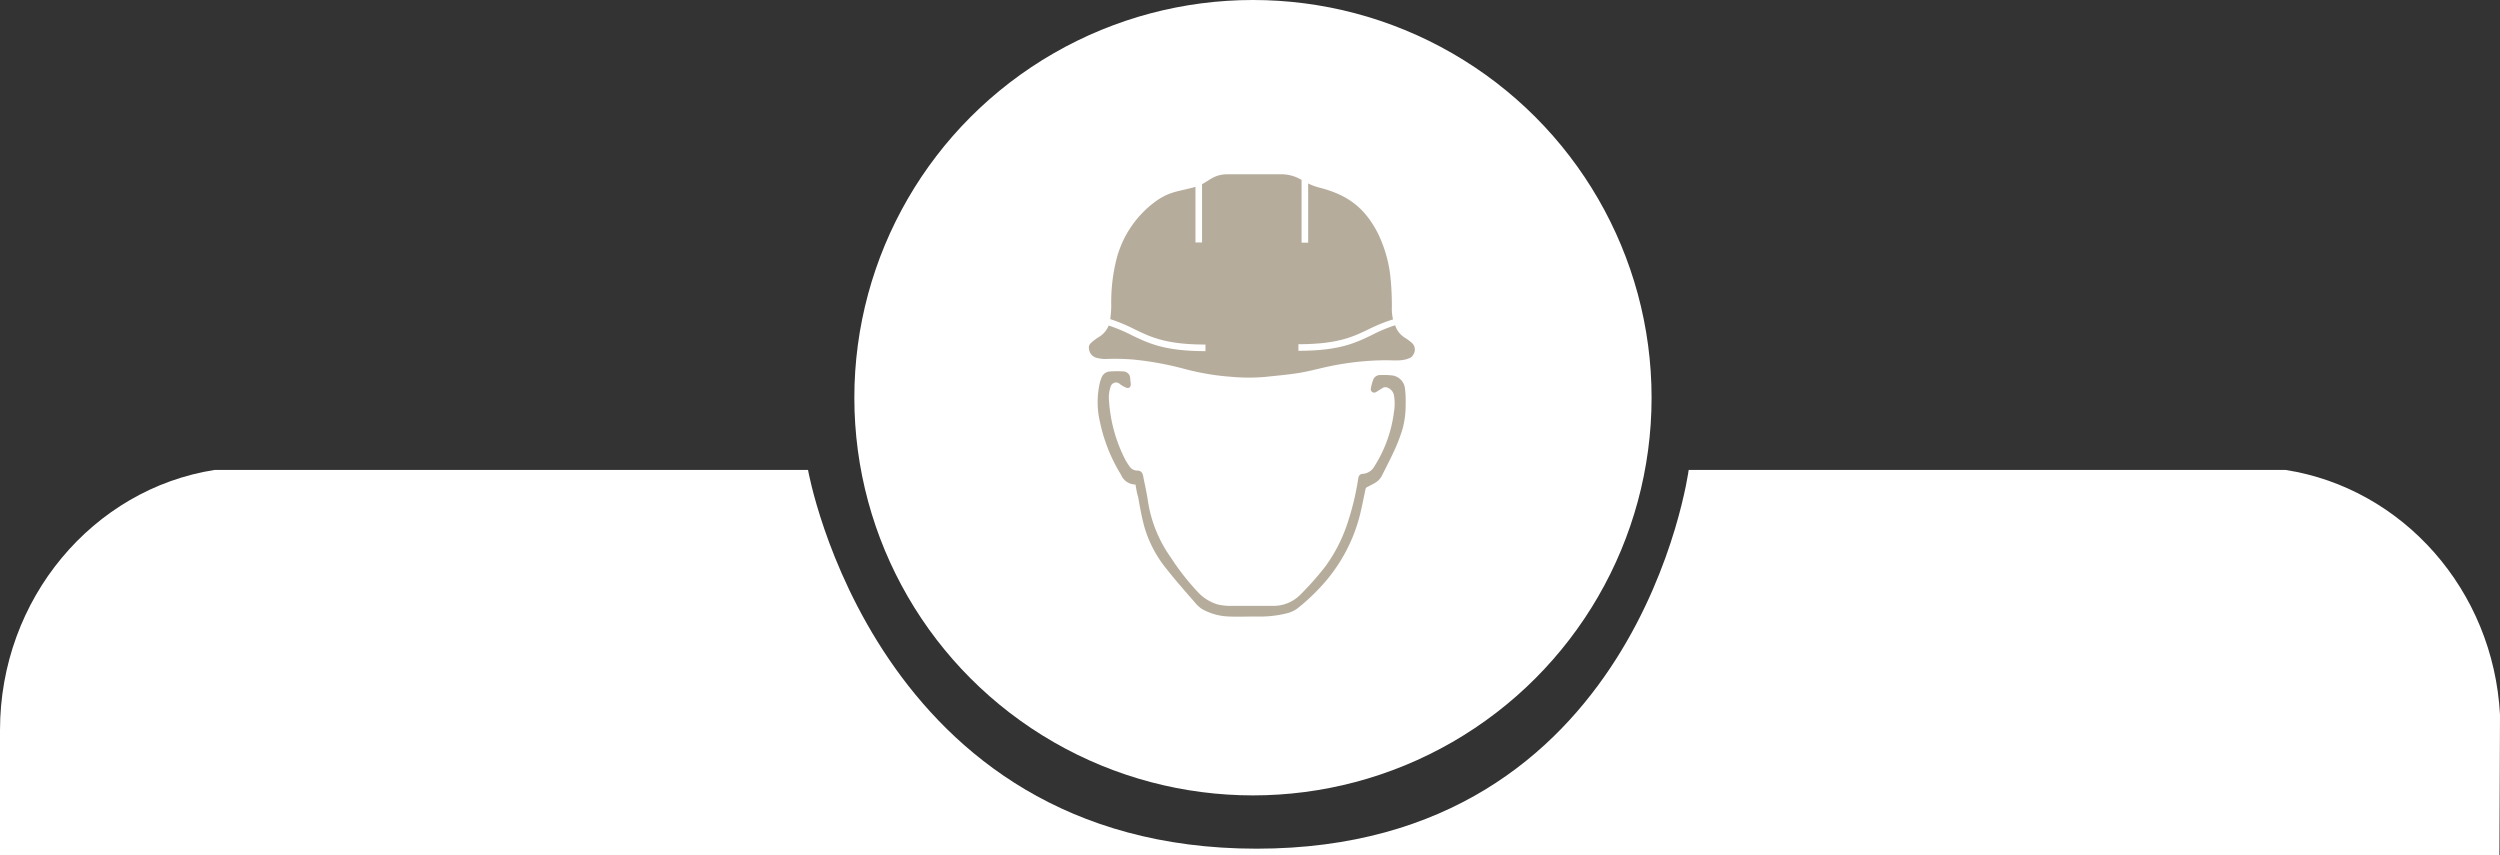
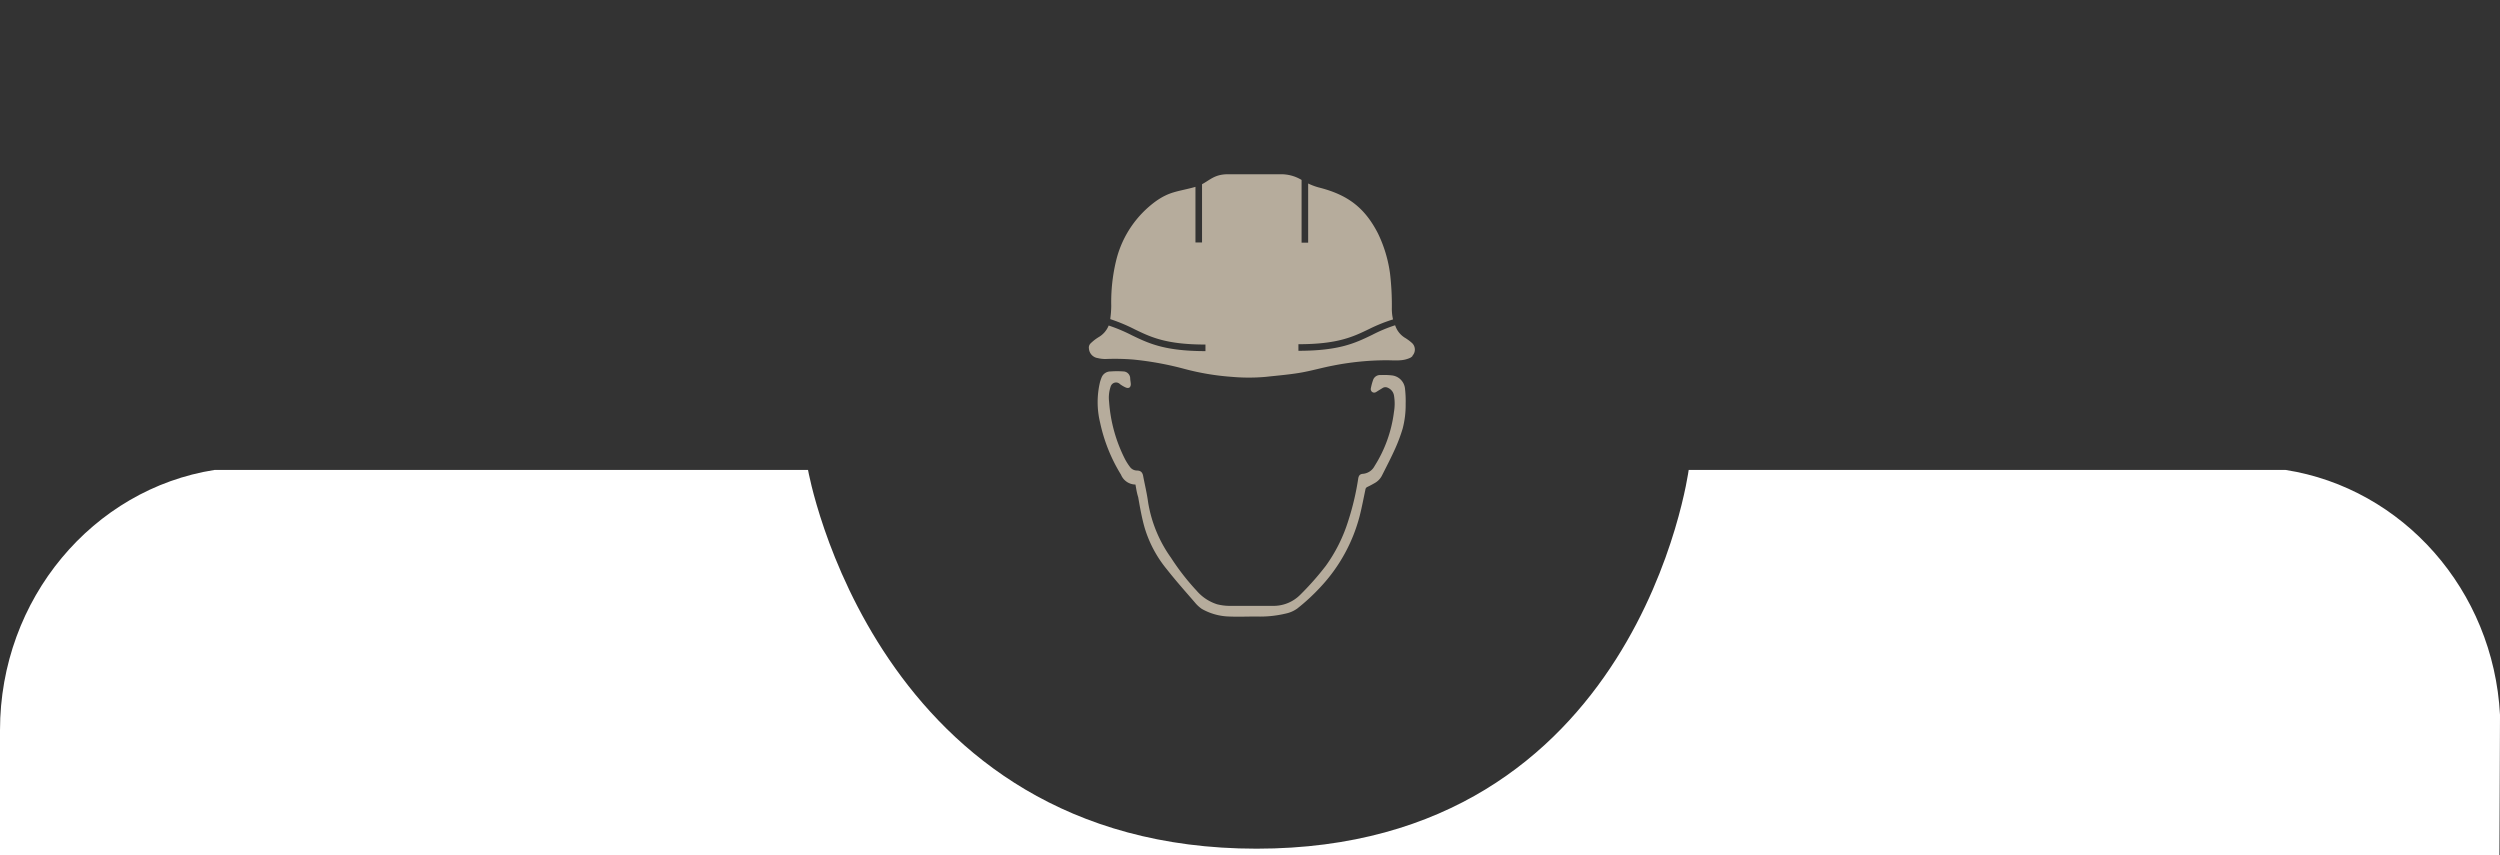
<svg xmlns="http://www.w3.org/2000/svg" viewBox="0 0 380 130">
  <rect x="0" y="0" width="380" height="130" fill="#333333" stroke="none" />
  <defs>
    <style>.cls-1{fill:#fff;}.cls-2{fill:#b6ac9c;}</style>
  </defs>
  <title>DienstBouw</title>
  <g id="Layer_2" data-name="Layer 2">
    <g id="Layer_1-2" data-name="Layer 1">
      <g id="Layer_2-2" data-name="Layer 2">
        <g id="Layer_1-2-2" data-name="Layer 1-2">
          <path class="cls-1" d="M380,108.66,379.91,130H0V111C0,91,14.15,74.33,32.61,71.43h90.21S132.92,129,191,129s65.68-57.57,65.68-57.57h90.73C365.2,74.22,379,89.67,380,108.66Z" />
-           <ellipse id="Ellipse_1" data-name="Ellipse 1" class="cls-1" cx="190.45" cy="60.45" rx="60.59" ry="60.45" />
        </g>
      </g>
      <g id="Group_116" data-name="Group 116">
        <g id="Group_115" data-name="Group 115">
          <path id="Path_83" data-name="Path 83" class="cls-2" d="M214.71,54.11a1.44,1.44,0,0,1-.34.27,4.2,4.2,0,0,1-1.51.38c-.7.06-1.42,0-2.13,0a42.66,42.66,0,0,0-8.21.83c-1.65.32-3.26.79-4.91,1.07s-3.47.43-5.2.62a28.91,28.91,0,0,1-5.18,0A38.43,38.43,0,0,1,179.76,56a48.2,48.2,0,0,0-7.52-1.35,35,35,0,0,0-4.22-.08,5,5,0,0,1-1.16-.14A1.57,1.57,0,0,1,165.52,53a.89.89,0,0,1,.29-.84,6.79,6.79,0,0,1,1.16-.9,3.59,3.59,0,0,0,1.55-1.78,24.92,24.92,0,0,1,3.5,1.47c2.57,1.24,5,2.42,11.21,2.42v-1c-6,0-8.31-1.13-10.77-2.32a26.38,26.38,0,0,0-3.69-1.54s0-.09,0-.14a14.57,14.57,0,0,0,.14-1.87,26.93,26.93,0,0,1,.79-7.09,15.73,15.73,0,0,1,6.08-8.89c2-1.38,3.17-1.39,5.5-2l.43-.12v8.45h1V28c1.21-.65,1.88-1.44,3.69-1.51.7,0,7.4,0,8.1,0a6,6,0,0,1,3.34.86v9.54h1v-9a9.45,9.45,0,0,0,1.56.59c4.36,1.09,7,3,9.05,7a20.07,20.07,0,0,1,1.84,6.14,41.18,41.18,0,0,1,.27,5.2,7.21,7.21,0,0,0,.18,1.73A24.62,24.62,0,0,0,208.13,50c-2.46,1.19-4.78,2.32-10.77,2.32v1c6.22,0,8.64-1.18,11.21-2.42a22.75,22.75,0,0,1,3.49-1.46,3.89,3.89,0,0,0,.21.51,3.49,3.49,0,0,0,1.36,1.44,7.43,7.43,0,0,1,1,.75,1.37,1.37,0,0,1,.06,1.93Z" />
          <path id="Path_76" data-name="Path 76" class="cls-2" d="M172.59,73.65a2.4,2.4,0,0,1-2.2-1.5,25,25,0,0,1-3.18-7.94,13.13,13.13,0,0,1,0-6.17c.06-.19.12-.39.2-.58a1.45,1.45,0,0,1,1.38-1,13.62,13.62,0,0,1,2,0,1.07,1.07,0,0,1,1,1c0,.31.08.61.09.92,0,.49-.28.71-.74.53a4.48,4.48,0,0,1-.9-.52.84.84,0,0,0-1.2,0,.9.9,0,0,0-.23.4,5.25,5.25,0,0,0-.23,2.26,22.79,22.79,0,0,0,2.4,8.7,8.52,8.52,0,0,0,.81,1.27,1.32,1.32,0,0,0,1,.5c.76,0,.92.46,1,1,.25,1.27.55,2.53.72,3.81A20,20,0,0,0,178,84.79a36,36,0,0,0,3.89,5A6.81,6.81,0,0,0,185,91.85a7.79,7.79,0,0,0,1.79.24c2.31,0,4.62,0,6.92,0a5.7,5.7,0,0,0,3.91-1.67,43,43,0,0,0,3.9-4.41,23.76,23.76,0,0,0,3.41-6.83,40.46,40.46,0,0,0,1.52-6.44c.08-.47.27-.69.73-.72a2.21,2.21,0,0,0,1.76-1.19,20,20,0,0,0,2.94-8.2,7.53,7.53,0,0,0,0-2.55,1.56,1.56,0,0,0-.91-1.13.81.81,0,0,0-.77,0l-.81.5a1.83,1.83,0,0,1-.3.18.51.51,0,0,1-.68-.25.55.55,0,0,1-.05-.31,8.78,8.78,0,0,1,.39-1.42,1.13,1.13,0,0,1,1.14-.64,10.25,10.25,0,0,1,1.75.06,2.25,2.25,0,0,1,1.92,2,16.66,16.66,0,0,1,.1,2.34,14,14,0,0,1-.46,3.75,24.76,24.76,0,0,1-1.12,3c-.61,1.37-1.31,2.71-2,4.08a2.72,2.72,0,0,1-1.15,1.2c-.35.2-.7.39-1.06.56a.51.51,0,0,0-.33.43c-.28,1.32-.53,2.66-.87,4a25,25,0,0,1-6,10.85,30.41,30.41,0,0,1-3.49,3.22,4.6,4.6,0,0,1-1.74.76,16.74,16.74,0,0,1-4.46.45c-1.39,0-2.78.06-4.17,0a8.89,8.89,0,0,1-4.14-1.16,5.15,5.15,0,0,1-1.07-1c-1.43-1.65-2.88-3.28-4.23-5A18.14,18.14,0,0,1,174,80.27c-.45-1.55-.72-3.15-1-4.72C172.8,74.94,172.71,74.32,172.59,73.65Z" />
        </g>
      </g>
    </g>
  </g>
</svg>